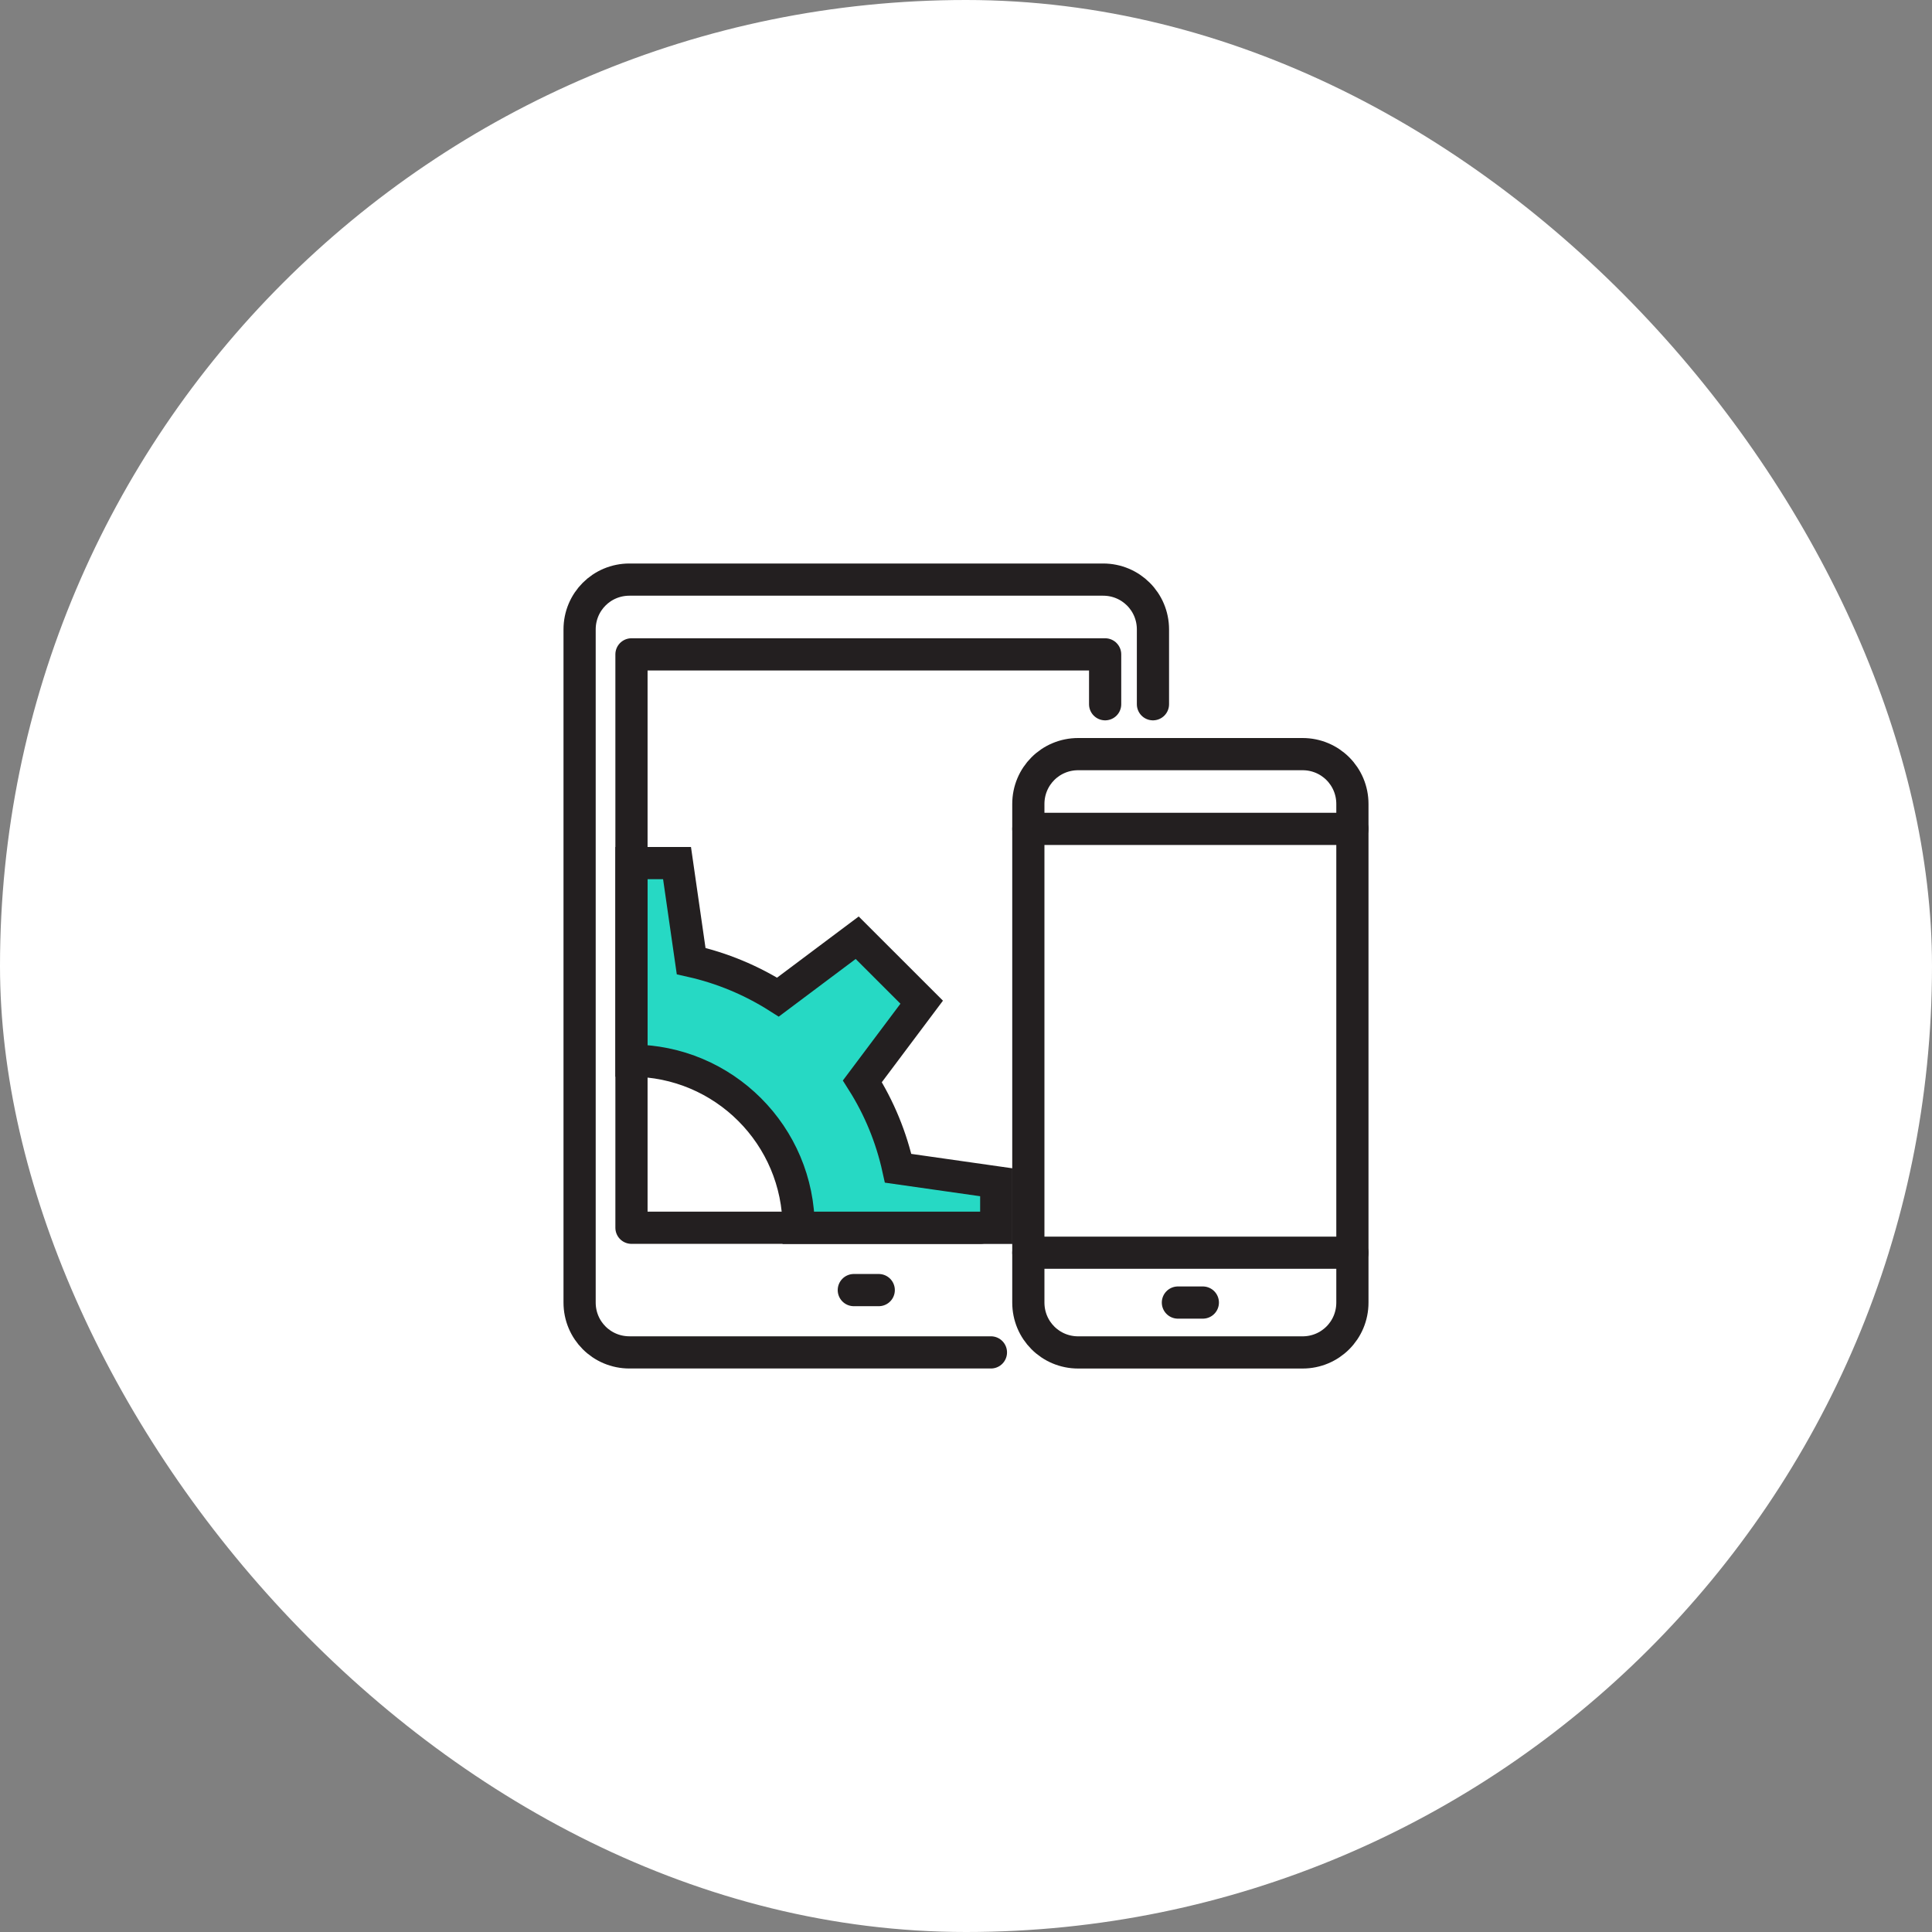
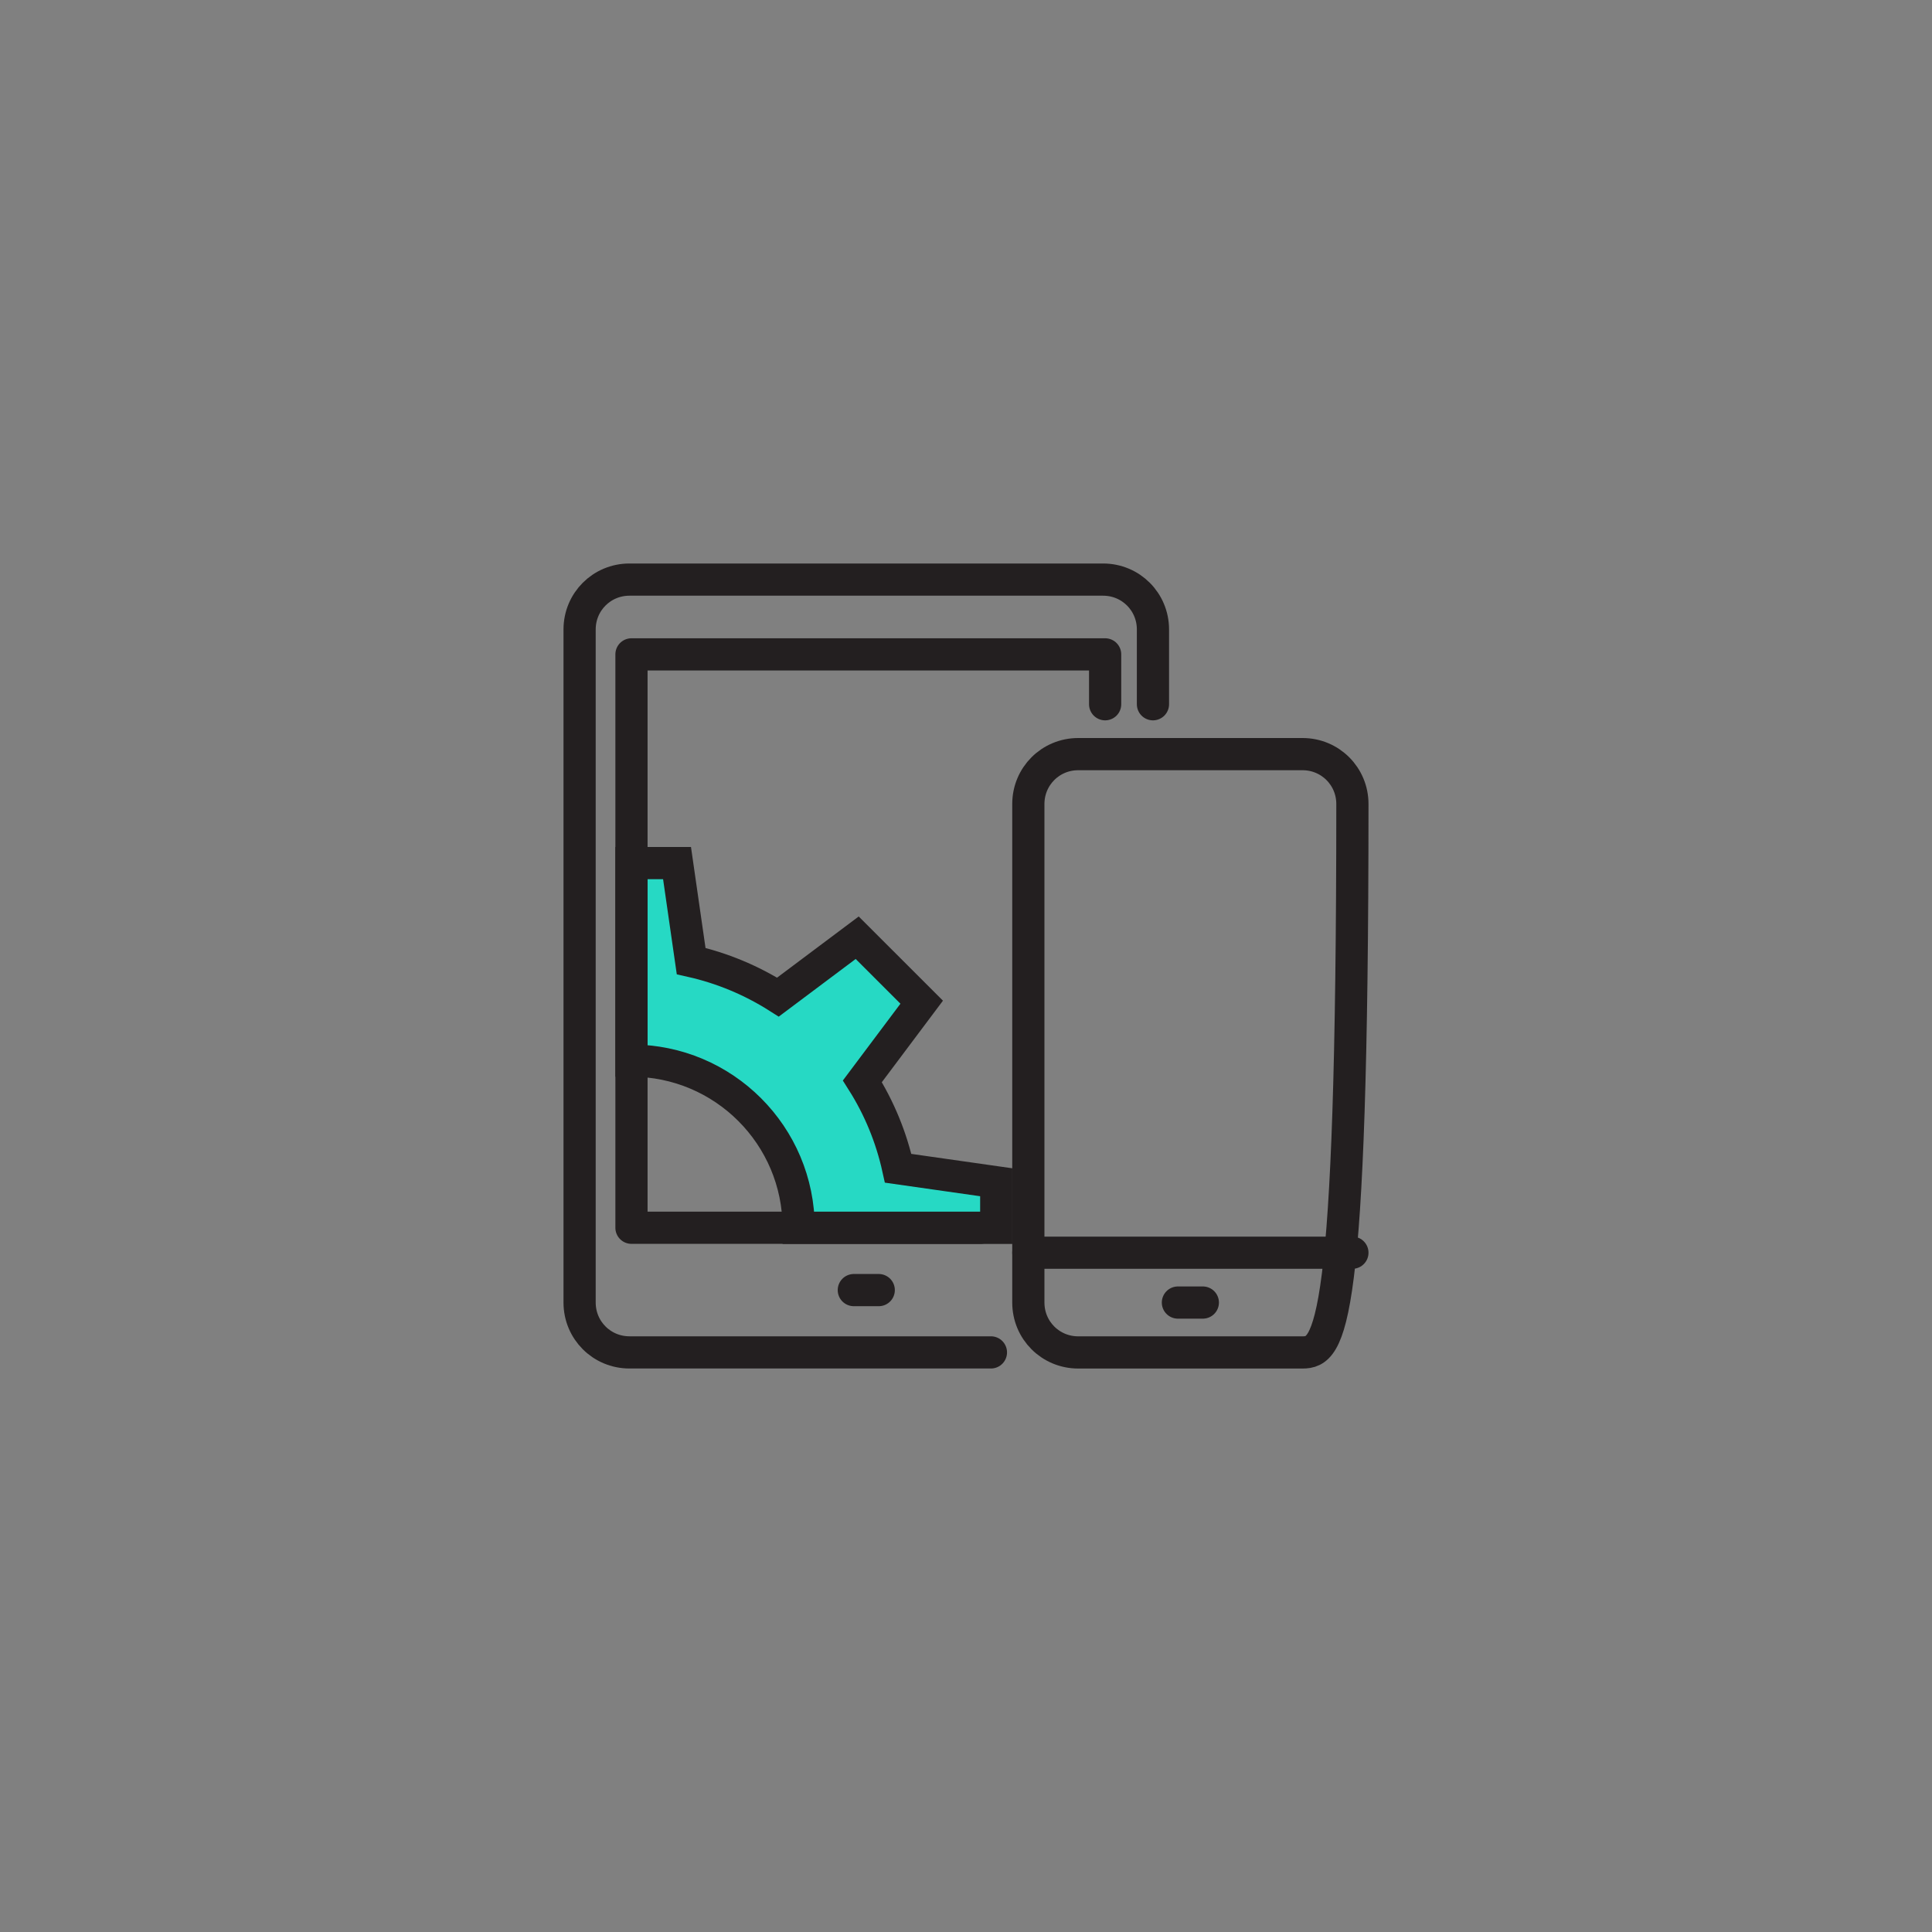
<svg xmlns="http://www.w3.org/2000/svg" width="60" height="60" viewBox="0 0 60 60" fill="none">
  <rect x="0" y="0" width="60" height="60" fill="#808080" stroke="none" />
-   <rect width="60" height="60" rx="30" fill="white" />
  <path d="M30.939 38.132V36.716L27.893 36.282C27.681 35.322 27.306 34.409 26.782 33.581L28.624 31.124L26.621 29.122L24.16 30.966C23.334 30.442 22.421 30.062 21.464 29.847L21.026 26.804H19.611V32.939C22.477 32.939 24.803 35.263 24.803 38.132H30.939Z" fill="#26D9C4" stroke="#231F20" stroke-miterlimit="3.999" />
  <path d="M30.774 42H19.548C18.689 42 18 41.311 18 40.452V19.548C18 18.689 18.689 18 19.548 18H34.258C35.117 18 35.806 18.689 35.806 19.548V21.871" stroke="#231F20" stroke-linecap="round" stroke-linejoin="round" />
  <path d="M30.45 38.129H19.611V20.322H34.321V21.871" stroke="#231F20" stroke-linecap="round" stroke-linejoin="round" />
  <path d="M26.516 40.065H27.29" stroke="#231F20" stroke-linecap="round" stroke-linejoin="round" />
-   <path d="M33.484 23.42H40.452C41.311 23.42 42 24.109 42 24.968V40.452C42 41.312 41.311 42.001 40.452 42.001H33.484C32.625 42.001 31.936 41.312 31.936 40.452V24.968C31.936 24.109 32.625 23.42 33.484 23.42Z" stroke="#231F20" stroke-linecap="round" stroke-linejoin="round" />
-   <path d="M31.936 25.742H42" stroke="#231F20" stroke-linecap="round" stroke-linejoin="round" />
+   <path d="M33.484 23.42H40.452C41.311 23.42 42 24.109 42 24.968C42 41.312 41.311 42.001 40.452 42.001H33.484C32.625 42.001 31.936 41.312 31.936 40.452V24.968C31.936 24.109 32.625 23.42 33.484 23.42Z" stroke="#231F20" stroke-linecap="round" stroke-linejoin="round" />
  <path d="M31.936 38.904H42" stroke="#231F20" stroke-linecap="round" stroke-linejoin="round" />
  <path d="M36.581 40.452H37.355" stroke="#231F20" stroke-linecap="round" stroke-linejoin="round" />
</svg>